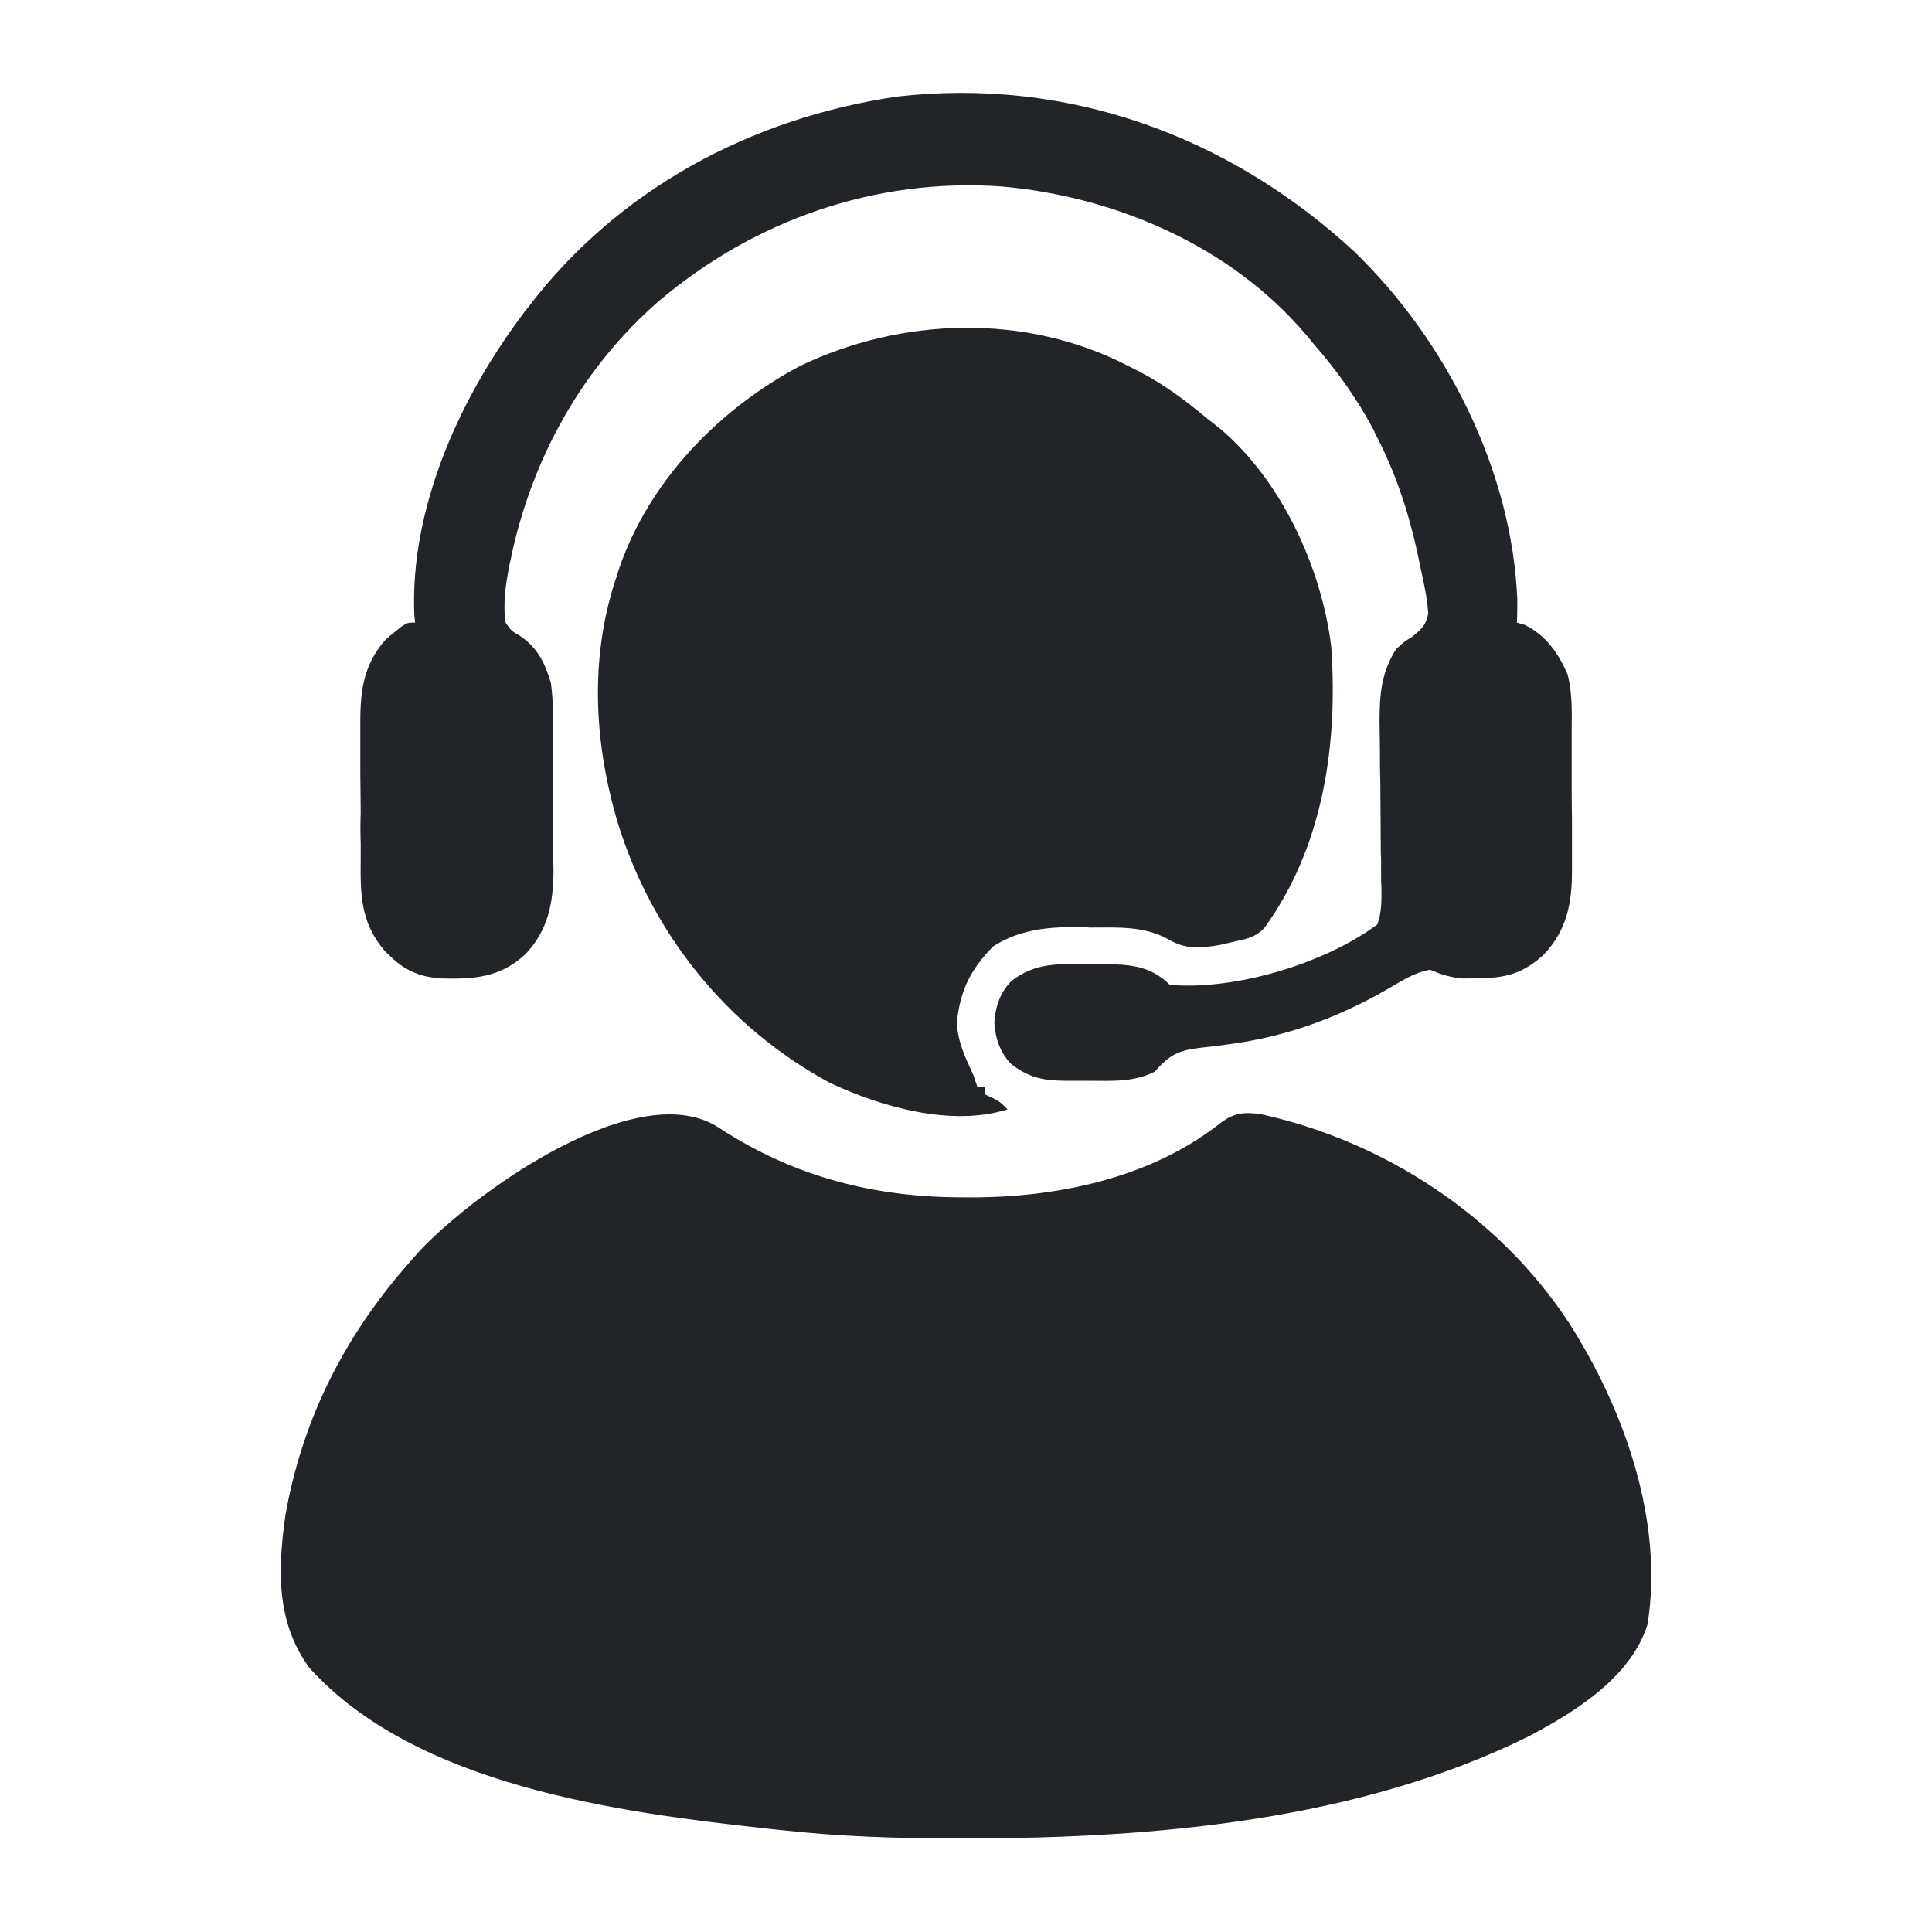
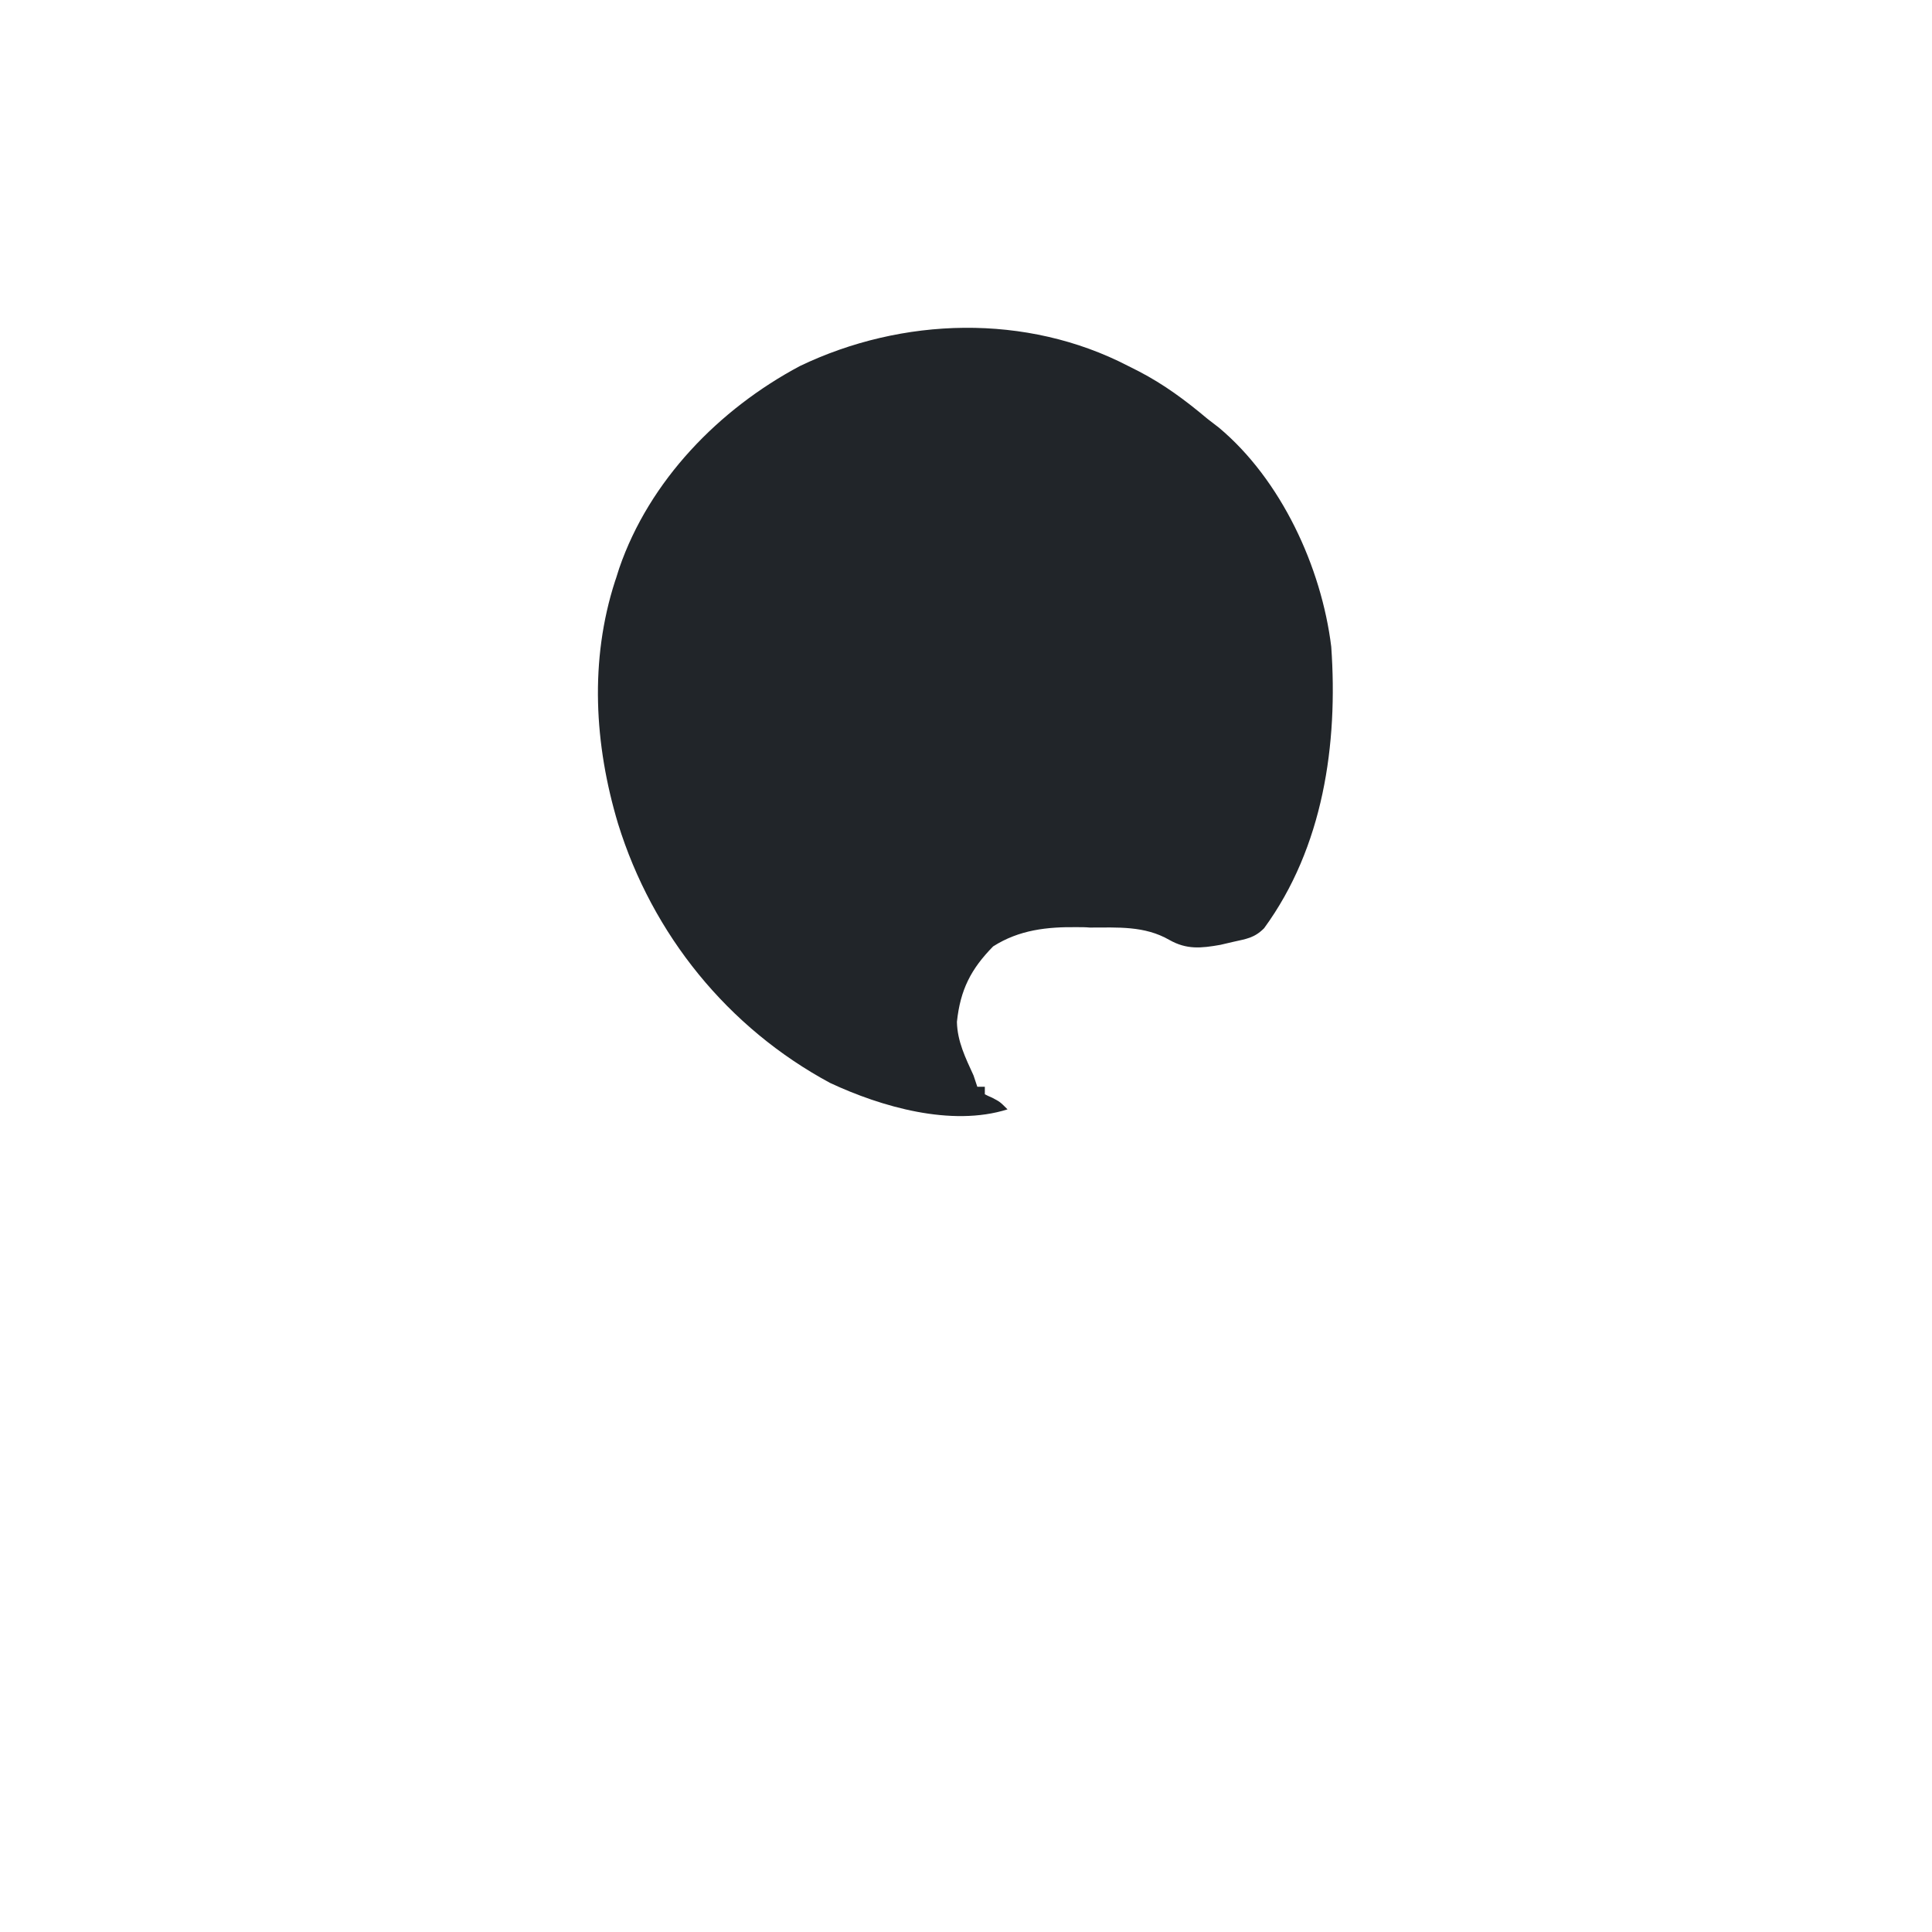
<svg xmlns="http://www.w3.org/2000/svg" width="20px" height="20px" viewBox="0 0 20 20" version="1.1">
-   <path style=" stroke:none;fill-rule:nonzero;fill:rgb(12.941%,14.51%,16.078%);fill-opacity:1;" d="M 7.457 11.684 C 8.234 12.188 9.066 12.398 9.988 12.395 C 10.035 12.395 10.082 12.395 10.133 12.395 C 11.012 12.383 11.945 12.176 12.645 11.617 C 12.781 11.52 12.871 11.512 13.039 11.531 C 14.324 11.809 15.512 12.586 16.238 13.688 C 16.809 14.578 17.227 15.742 17.055 16.816 C 16.883 17.363 16.309 17.719 15.828 17.973 C 14.062 18.848 11.945 19.031 10.004 19.031 C 9.965 19.031 9.926 19.031 9.887 19.031 C 9.281 19.031 8.688 19.012 8.086 18.945 C 8.039 18.941 7.992 18.934 7.945 18.93 C 6.406 18.762 4.309 18.488 3.203 17.266 C 2.859 16.793 2.875 16.262 2.953 15.695 C 3.129 14.684 3.578 13.809 4.258 13.047 C 4.289 13.012 4.316 12.98 4.348 12.945 C 4.922 12.336 6.625 11.113 7.457 11.684 Z M 7.457 11.684 " />
  <path style=" stroke:none;fill-rule:nonzero;fill:rgb(12.941%,14.51%,16.078%);fill-opacity:1;" d="M 11.68 3.789 C 11.734 3.816 11.734 3.816 11.789 3.844 C 12.051 3.98 12.273 4.145 12.5 4.336 C 12.539 4.367 12.578 4.395 12.617 4.426 C 13.262 4.965 13.68 5.871 13.781 6.695 C 13.852 7.703 13.699 8.77 13.086 9.609 C 12.984 9.711 12.902 9.719 12.766 9.75 C 12.719 9.762 12.676 9.77 12.633 9.781 C 12.434 9.816 12.285 9.832 12.105 9.73 C 11.848 9.582 11.57 9.602 11.281 9.602 C 11.238 9.598 11.195 9.598 11.152 9.598 C 10.84 9.594 10.551 9.625 10.281 9.797 C 10.051 10.031 9.941 10.246 9.906 10.578 C 9.91 10.781 9.996 10.953 10.078 11.133 C 10.09 11.172 10.105 11.211 10.117 11.25 C 10.145 11.25 10.168 11.25 10.195 11.25 C 10.195 11.277 10.195 11.301 10.195 11.328 C 10.219 11.34 10.242 11.352 10.27 11.363 C 10.352 11.406 10.352 11.406 10.43 11.484 C 9.848 11.668 9.121 11.457 8.594 11.211 C 7.535 10.641 6.754 9.676 6.398 8.527 C 6.152 7.707 6.102 6.836 6.367 6.016 C 6.383 5.973 6.395 5.926 6.41 5.883 C 6.723 4.973 7.445 4.234 8.281 3.789 C 9.34 3.281 10.625 3.242 11.68 3.789 Z M 11.68 3.789 " />
-   <path style=" stroke:none;fill-rule:nonzero;fill:rgb(12.941%,14.51%,16.078%);fill-opacity:1;" d="M 14.02 2.605 C 14.969 3.523 15.652 4.871 15.707 6.203 C 15.707 6.285 15.707 6.363 15.703 6.445 C 15.73 6.453 15.758 6.461 15.785 6.469 C 16 6.574 16.133 6.762 16.227 6.98 C 16.281 7.18 16.27 7.391 16.27 7.598 C 16.27 7.648 16.27 7.699 16.27 7.75 C 16.27 7.855 16.27 7.965 16.27 8.07 C 16.27 8.207 16.27 8.344 16.273 8.48 C 16.273 8.609 16.273 8.742 16.273 8.871 C 16.273 8.922 16.273 8.969 16.273 9.02 C 16.273 9.352 16.219 9.629 15.984 9.879 C 15.77 10.078 15.582 10.129 15.293 10.125 C 15.219 10.129 15.219 10.129 15.141 10.129 C 15.008 10.117 14.926 10.09 14.805 10.039 C 14.637 10.066 14.504 10.16 14.359 10.242 C 13.852 10.535 13.305 10.734 12.727 10.809 C 12.672 10.816 12.672 10.816 12.621 10.824 C 12.551 10.832 12.48 10.84 12.414 10.848 C 12.195 10.875 12.105 10.922 11.953 11.094 C 11.73 11.207 11.5 11.188 11.254 11.188 C 11.211 11.188 11.164 11.188 11.117 11.188 C 10.855 11.191 10.68 11.18 10.469 11.016 C 10.352 10.895 10.305 10.754 10.293 10.586 C 10.305 10.418 10.352 10.277 10.469 10.156 C 10.719 9.961 10.965 9.977 11.273 9.984 C 11.32 9.984 11.367 9.98 11.414 9.98 C 11.688 9.984 11.906 9.992 12.109 10.195 C 12.781 10.254 13.711 9.977 14.258 9.57 C 14.305 9.441 14.301 9.32 14.301 9.188 C 14.297 9.141 14.297 9.094 14.297 9.047 C 14.297 9 14.297 8.949 14.297 8.898 C 14.293 8.82 14.293 8.742 14.293 8.664 C 14.293 8.473 14.289 8.281 14.289 8.09 C 14.285 7.98 14.285 7.875 14.285 7.766 C 14.285 7.664 14.281 7.566 14.281 7.465 C 14.281 7.184 14.301 6.957 14.453 6.719 C 14.539 6.641 14.539 6.641 14.621 6.59 C 14.715 6.512 14.762 6.473 14.785 6.352 C 14.777 6.223 14.754 6.105 14.727 5.977 C 14.719 5.945 14.715 5.918 14.707 5.887 C 14.613 5.406 14.48 4.965 14.258 4.531 C 14.238 4.496 14.238 4.496 14.223 4.457 C 14.047 4.125 13.84 3.836 13.594 3.555 C 13.57 3.523 13.543 3.492 13.516 3.461 C 12.742 2.547 11.539 2.031 10.363 1.93 C 9.059 1.84 7.812 2.277 6.82 3.117 C 6.031 3.805 5.52 4.723 5.297 5.738 C 5.289 5.785 5.289 5.785 5.277 5.832 C 5.238 6.031 5.203 6.238 5.234 6.445 C 5.293 6.531 5.293 6.531 5.383 6.582 C 5.566 6.707 5.641 6.863 5.703 7.07 C 5.727 7.25 5.727 7.426 5.727 7.605 C 5.727 7.68 5.727 7.68 5.727 7.758 C 5.727 7.863 5.727 7.969 5.727 8.078 C 5.727 8.211 5.727 8.348 5.727 8.484 C 5.727 8.613 5.727 8.746 5.727 8.875 C 5.727 8.922 5.73 8.973 5.73 9.02 C 5.727 9.355 5.672 9.633 5.438 9.879 C 5.176 10.121 4.906 10.137 4.566 10.129 C 4.301 10.109 4.152 10.023 3.973 9.832 C 3.73 9.543 3.73 9.25 3.734 8.887 C 3.734 8.836 3.734 8.785 3.734 8.734 C 3.73 8.625 3.73 8.52 3.734 8.41 C 3.734 8.273 3.73 8.137 3.73 8 C 3.73 7.871 3.73 7.738 3.73 7.609 C 3.73 7.559 3.73 7.512 3.73 7.461 C 3.73 7.137 3.77 6.875 3.988 6.625 C 4.012 6.602 4.039 6.582 4.066 6.559 C 4.105 6.527 4.105 6.527 4.148 6.492 C 4.219 6.445 4.219 6.445 4.297 6.445 C 4.293 6.406 4.293 6.406 4.289 6.367 C 4.242 5.273 4.75 4.141 5.391 3.281 C 5.414 3.25 5.438 3.215 5.465 3.184 C 6.398 1.957 7.773 1.223 9.285 1 C 11.051 0.797 12.723 1.406 14.02 2.605 Z M 14.02 2.605 " />
</svg>